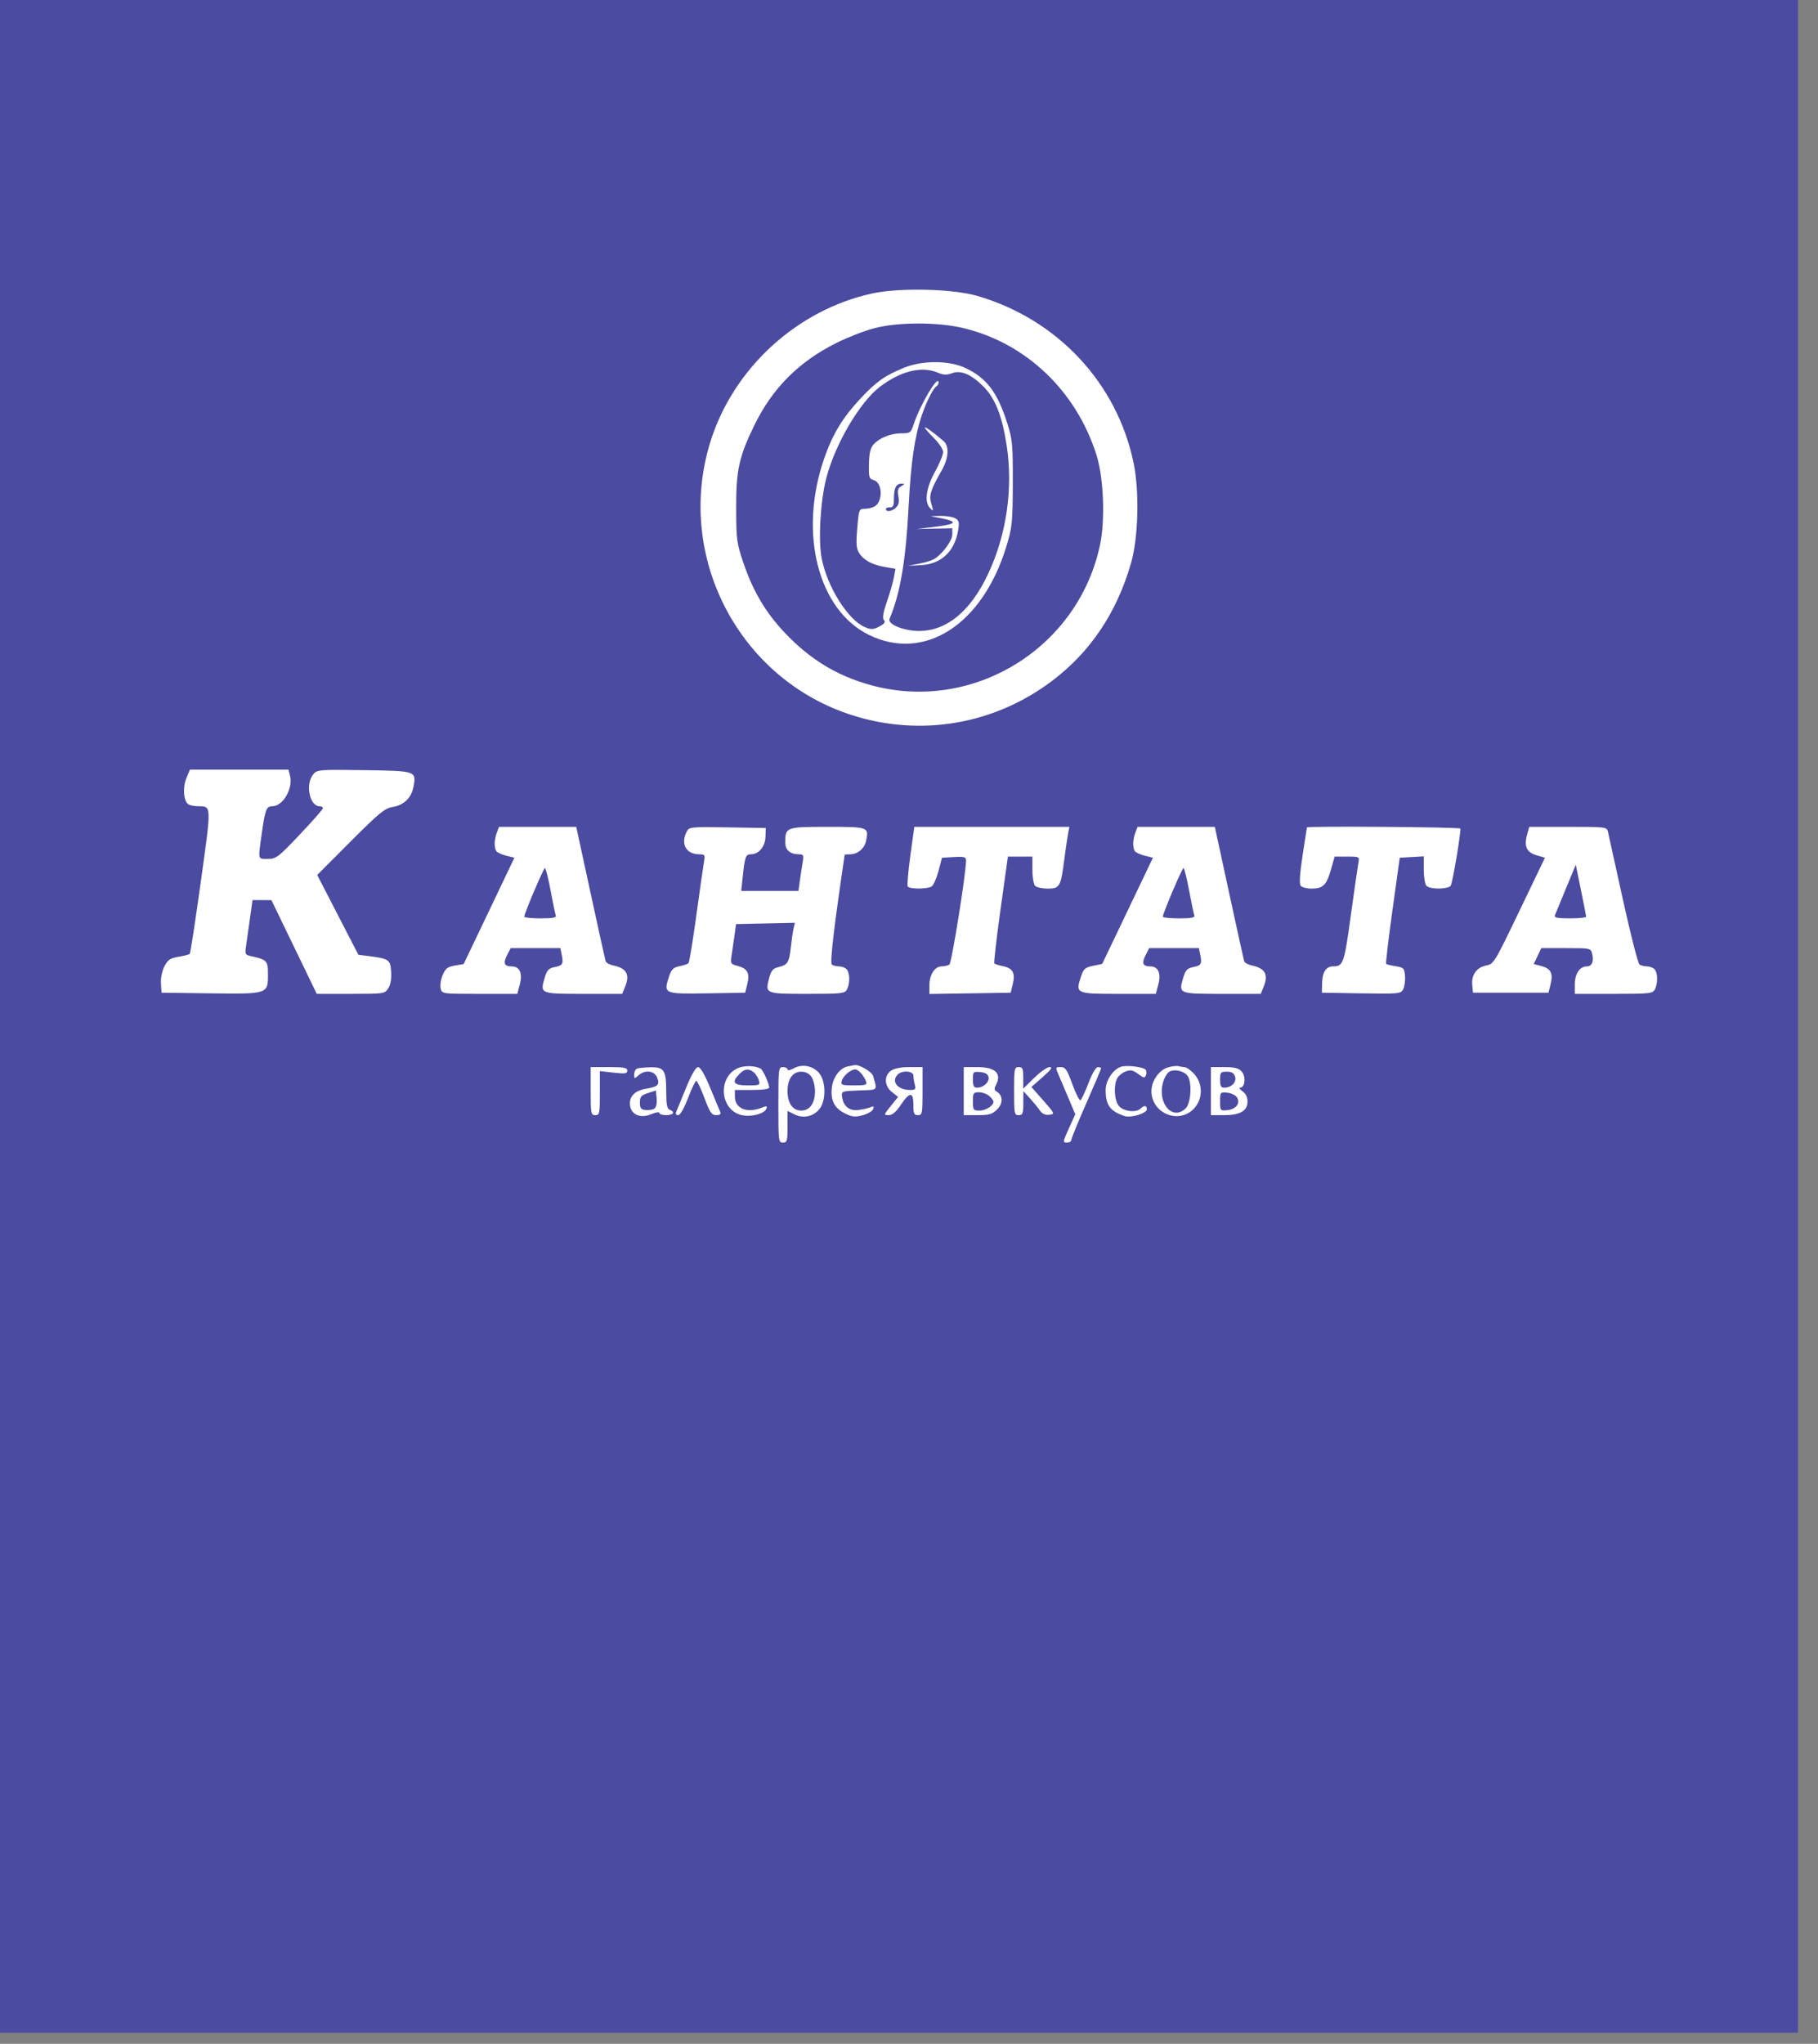
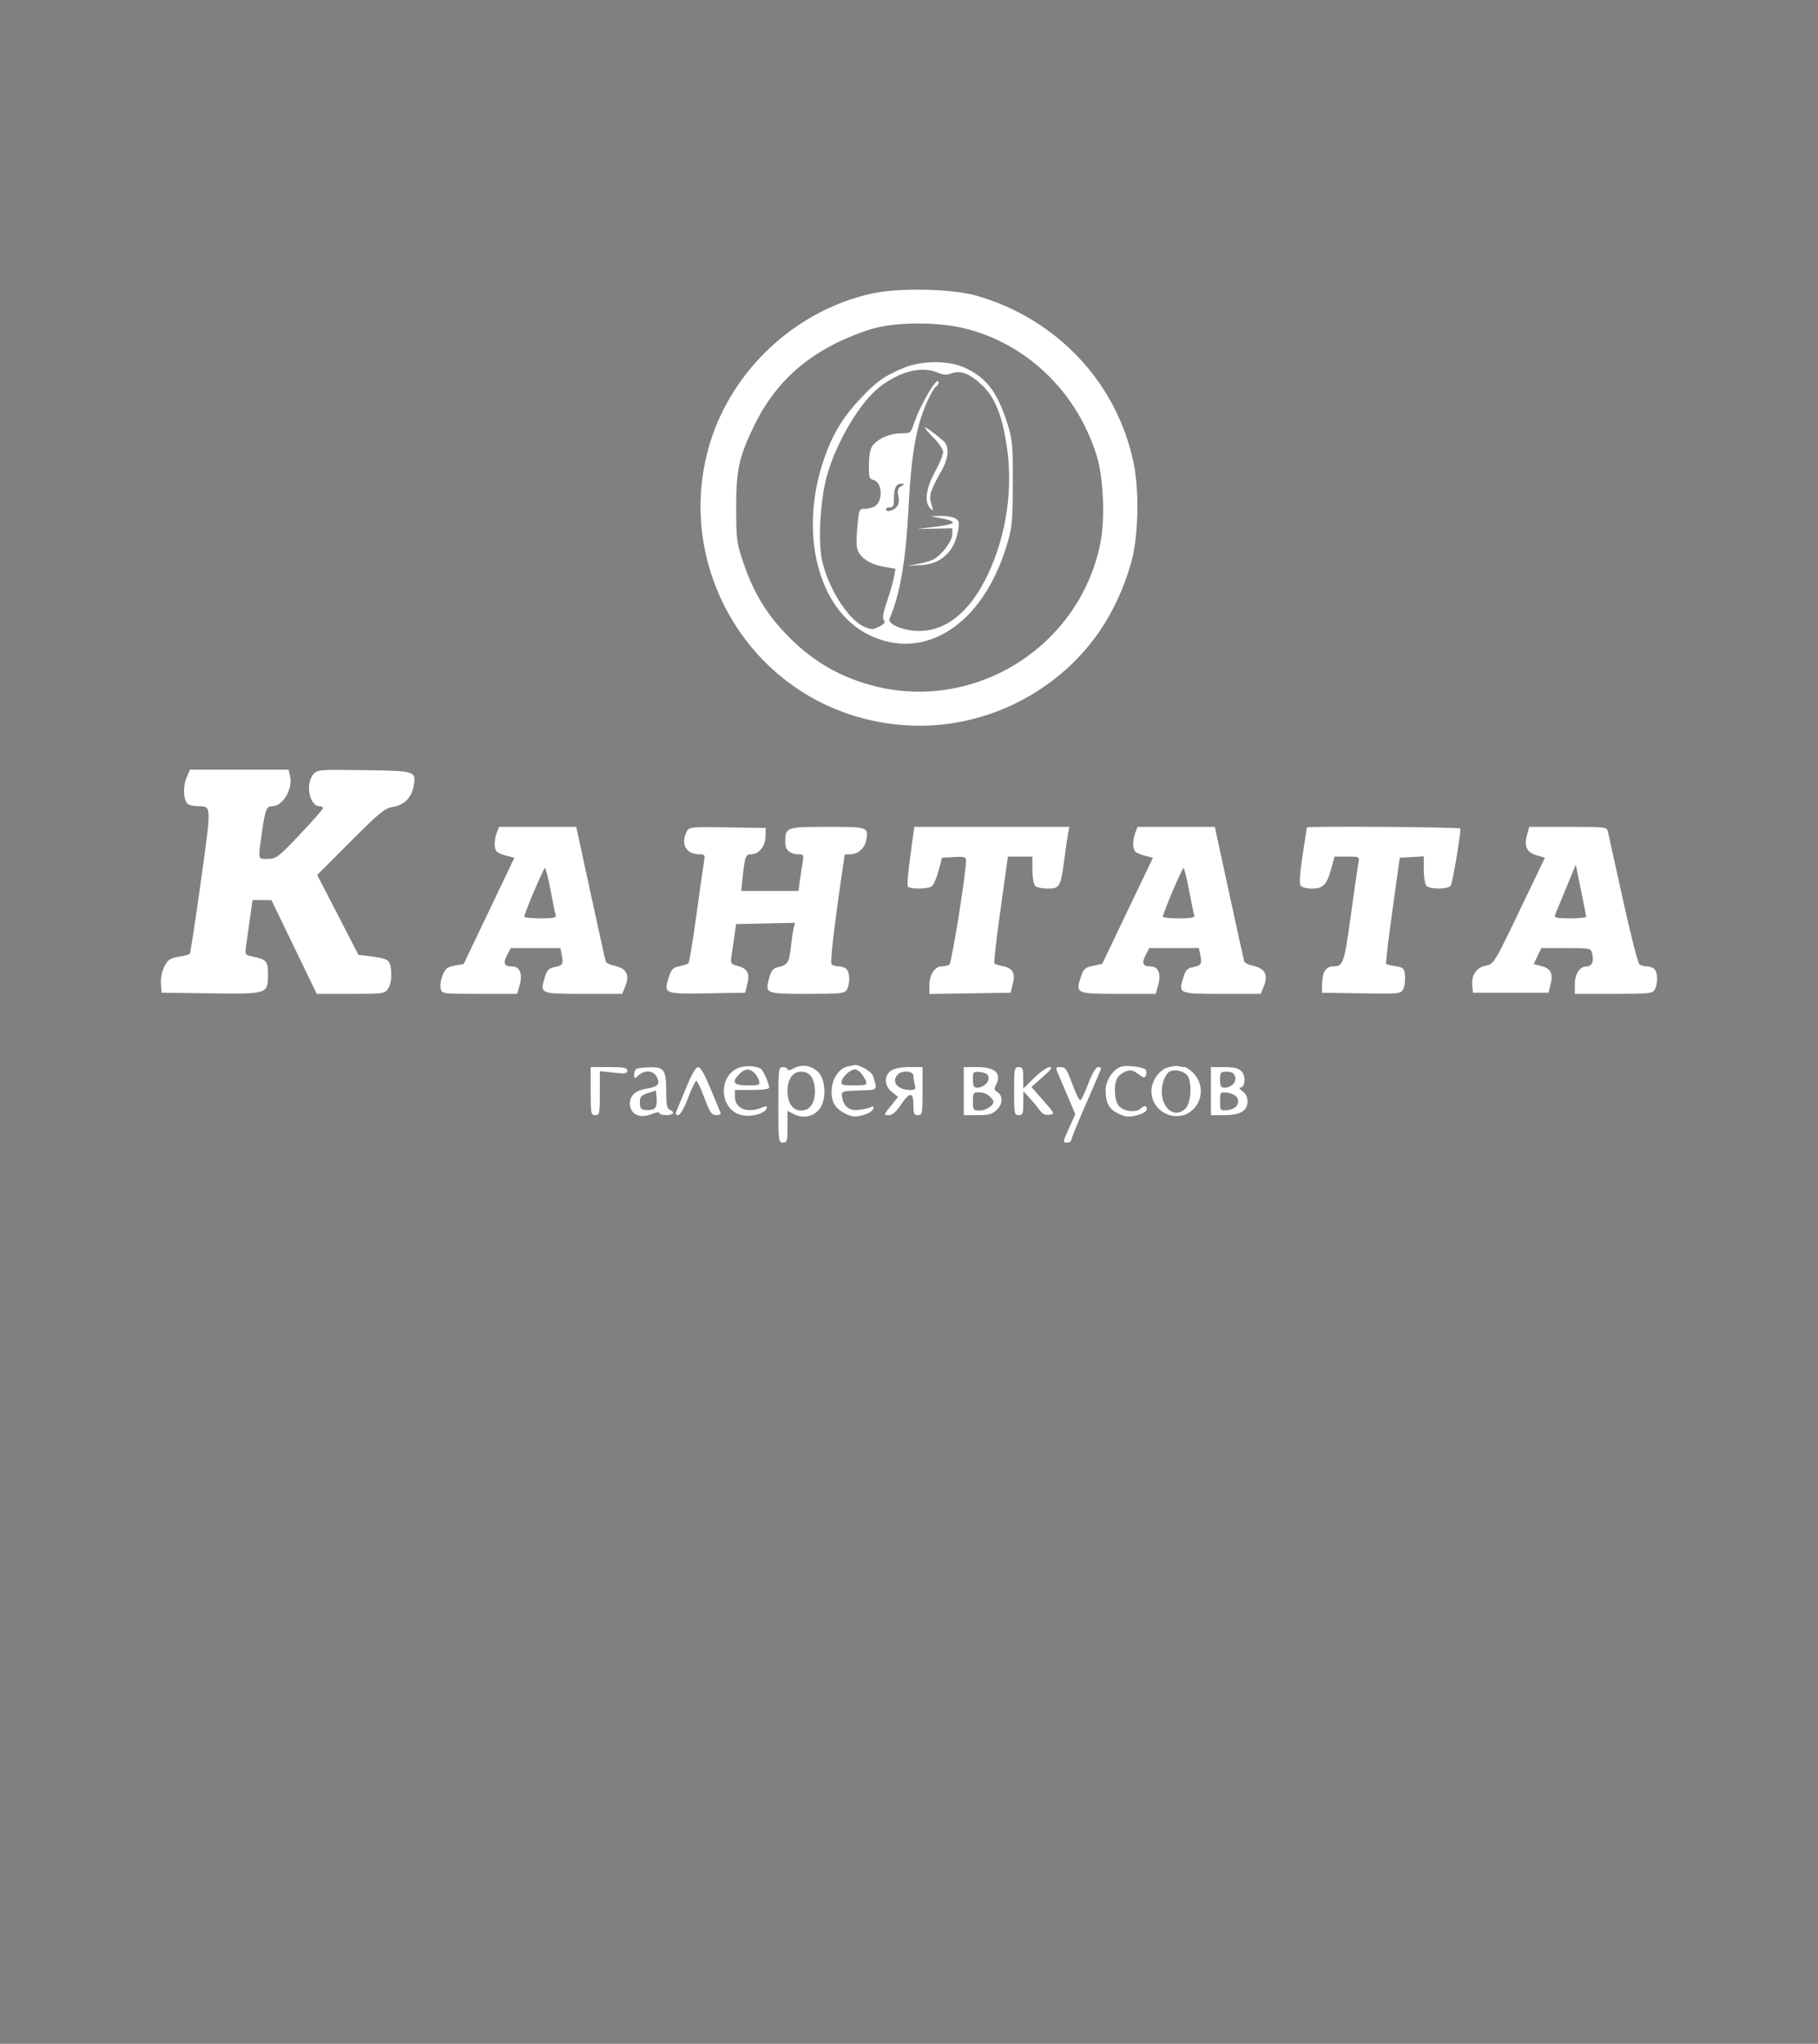
<svg xmlns="http://www.w3.org/2000/svg" width="113" height="127" viewBox="0 0 113 127" fill="none">
  <rect x="0" y="0" width="113" height="127" fill="#808080" stroke="none" />
  <g clip-path="url(#clip0_305_564)">
-     <path d="M111.759 0H0V126.313H111.759V0Z" fill="#4B4BA1" />
    <path fill-rule="evenodd" clip-rule="evenodd" d="M54.212 18.235C49.518 19.259 45.545 22.915 44.137 27.51C41.961 34.611 45.95 42.233 53.007 44.455C57.272 45.798 61.822 45.009 65.401 42.304C67.776 40.508 69.405 38.081 70.296 35.01C70.754 33.433 70.83 30.554 70.461 28.772C69.432 23.8 65.725 19.837 60.746 18.387C59.224 17.943 55.906 17.866 54.212 18.235ZM59.886 20.389C63.78 21.322 66.899 24.297 68.154 28.276C68.594 29.669 68.701 32.273 68.382 33.815C67.04 40.297 60.433 44.337 54.078 42.56C51.989 41.976 50.324 40.956 48.767 39.307C47.594 38.065 46.815 36.753 46.226 35.029C45.79 33.755 45.764 33.562 45.758 31.617C45.751 29.209 45.928 28.396 46.886 26.428C48.011 24.117 49.665 22.461 52.008 21.3C52.712 20.951 53.768 20.543 54.355 20.391C55.846 20.007 58.289 20.006 59.886 20.389ZM56.189 22.852C54.981 23.349 54.47 23.711 53.481 24.769C52.363 25.965 51.739 27 51.216 28.523C49.633 33.133 50.848 37.897 54.001 39.448C57.451 41.146 61.065 38.826 62.551 33.958C62.913 32.773 62.941 32.498 62.951 30.053C62.96 27.672 62.929 27.322 62.627 26.358C62.005 24.38 61.328 23.482 59.988 22.858C58.98 22.389 57.322 22.387 56.189 22.852ZM58.265 23.148C58.642 23.305 58.846 23.316 59.167 23.194C59.724 22.984 60.36 23.252 61.129 24.02C61.851 24.742 62.281 25.824 62.564 27.636C62.985 30.332 62.566 33.239 61.401 35.697C60.327 37.962 58.878 39.173 57.197 39.207C56.228 39.227 55.145 38.799 55.291 38.453C55.961 36.866 56.307 34.814 56.481 31.39C56.616 28.746 56.855 27.108 57.3 25.793C57.571 24.99 58.003 24.13 58.194 24.012C58.273 23.963 58.338 23.855 58.338 23.772C58.338 23.215 57.18 25.164 56.782 26.392C56.62 26.889 56.571 26.925 56.046 26.925C55.37 26.925 54.666 27.203 54.299 27.615C54.099 27.839 54.025 28.153 54.011 28.836C53.995 29.666 54.023 29.762 54.301 29.832C54.859 29.972 54.894 31.186 54.348 31.479C54.205 31.555 53.93 31.617 53.737 31.617C53.397 31.617 53.381 31.662 53.284 32.825C53.201 33.821 53.224 34.095 53.415 34.386C53.702 34.825 54.241 35.107 55.044 35.24L55.661 35.343L55.566 35.861C55.514 36.147 55.319 36.824 55.132 37.367C54.891 38.065 54.834 38.405 54.939 38.531C55.048 38.662 54.973 38.767 54.651 38.933C54.274 39.128 54.154 39.132 53.752 38.964C52.706 38.526 51.399 36.438 51.068 34.674C50.852 33.529 50.995 31.114 51.361 29.705C51.91 27.593 53.438 24.991 54.689 24.037C55.972 23.059 57.276 22.735 58.265 23.148ZM57.484 26.569C57.484 26.621 57.74 26.917 58.053 27.226C58.366 27.536 58.622 27.925 58.622 28.092C58.622 28.258 58.394 28.809 58.115 29.317C57.554 30.338 57.439 31.207 57.817 31.584C58.022 31.789 58.028 31.765 57.891 31.317C57.728 30.786 57.82 30.488 58.547 29.202C58.967 28.457 59.013 27.729 58.658 27.418C58.084 26.914 57.484 26.48 57.484 26.569ZM56.013 30.214C55.809 30.333 55.77 30.47 55.839 30.836C55.901 31.168 55.861 31.371 55.7 31.532C55.455 31.777 55.066 31.839 55.066 31.633C55.066 31.563 55.178 31.515 55.315 31.526C55.514 31.542 55.564 31.432 55.564 30.977C55.564 30.315 55.699 30.052 56.035 30.058C56.248 30.061 56.245 30.079 56.013 30.214ZM58.464 32.197C59.594 32.419 59.478 32.569 58.04 32.744L56.986 32.872L58.089 32.849L59.192 32.826L59.192 33.212C59.191 33.614 58.527 34.492 58.016 34.765C57.861 34.848 57.438 34.97 57.076 35.037L56.417 35.159L57.225 35.119C58.508 35.055 59.344 34.27 59.559 32.925C59.636 32.443 59.605 32.331 59.359 32.199C59.199 32.114 58.791 32.051 58.454 32.059L57.84 32.075L58.464 32.197ZM11.586 48.352C11.344 48.93 11.409 49.79 11.709 49.98C11.81 50.044 12.084 50.098 12.319 50.1C13.154 50.109 13.149 49.978 12.485 54.764C12.147 57.203 11.836 59.232 11.794 59.274C11.752 59.316 11.437 59.397 11.094 59.454C10.57 59.542 10.429 59.639 10.217 60.055C10.069 60.346 9.981 60.784 10.004 61.119L10.043 61.687L13.087 61.726C16.665 61.771 16.657 61.773 16.657 60.525C16.657 59.705 16.581 59.625 15.614 59.417C15.241 59.337 15.217 59.292 15.291 58.803C15.335 58.513 15.443 57.748 15.532 57.102L15.694 55.929L16.283 55.931L16.871 55.933L18.28 58.846L19.689 61.758H21.797C23.869 61.758 23.91 61.753 24.131 61.416C24.278 61.191 24.34 60.836 24.312 60.387C24.263 59.628 24.181 59.571 22.917 59.411L22.276 59.33L20.996 56.85L19.716 54.37L21.779 52.303C23.571 50.507 23.915 50.224 24.404 50.145C25.107 50.032 25.57 49.581 25.701 48.884C25.885 47.907 25.866 47.901 22.617 47.856C19.801 47.818 19.709 47.826 19.467 48.121C18.965 48.735 19.241 50.1 19.868 50.1C19.98 50.1 20.072 50.154 20.072 50.221C20.072 50.288 19.425 51.023 18.636 51.856C17.289 53.277 17.166 53.37 16.644 53.37C16.009 53.37 16.033 53.477 16.28 51.729C16.482 50.303 16.562 50.1 16.919 50.1C17.59 50.1 18.228 49.001 18.025 48.194L17.932 47.825H14.869H11.806L11.586 48.352ZM30.879 51.744C30.716 52.174 30.703 52.667 30.849 52.888C30.907 52.974 31.183 53.102 31.464 53.172L31.973 53.299L30.397 56.602L28.82 59.904L28.271 59.999C27.816 60.078 27.686 60.179 27.514 60.591C27.399 60.864 27.344 61.239 27.39 61.423C27.474 61.758 27.474 61.758 29.813 61.758H32.152L32.305 61.19C32.495 60.487 32.306 60.052 31.811 60.052C31.34 60.052 31.258 59.853 31.521 59.346L31.744 58.915H33.287H34.83L34.919 59.356C35.029 59.908 34.974 59.995 34.449 60.1C34.108 60.168 33.994 60.293 33.858 60.748C33.556 61.756 33.562 61.758 36.267 61.758H38.672L38.843 61.346C39.171 60.555 38.958 60.167 38.096 59.986C37.877 59.94 37.674 59.824 37.643 59.728C37.613 59.633 37.19 57.715 36.703 55.467L35.817 51.38H33.418H31.018L30.879 51.744ZM42.697 51.651C42.281 52.427 42.636 53.086 43.469 53.086C43.81 53.086 43.834 53.123 43.758 53.548C43.713 53.802 43.498 55.304 43.281 56.886C43.064 58.468 42.845 59.803 42.795 59.852C42.745 59.902 42.493 59.986 42.235 60.039C41.849 60.117 41.733 60.232 41.584 60.683C41.23 61.757 41.261 61.77 43.945 61.726L46.317 61.687L46.452 61.143C46.618 60.472 46.458 60.178 45.842 60.019C45.415 59.908 45.395 59.873 45.472 59.373C45.517 59.082 45.599 58.524 45.653 58.133L45.751 57.422L47.58 57.382L49.409 57.342L49.33 57.667C49.286 57.845 49.207 58.39 49.153 58.877C49.049 59.821 48.958 59.96 48.35 60.105C48.051 60.176 47.93 60.323 47.815 60.749C47.544 61.754 47.555 61.758 50.168 61.758C52.323 61.758 52.506 61.738 52.643 61.484C52.842 61.112 52.829 60.433 52.619 60.223C52.525 60.129 52.317 60.051 52.157 60.05C51.996 60.049 51.794 60.001 51.708 59.944C51.573 59.854 51.814 57.776 52.5 53.121C52.503 53.102 52.651 53.086 52.829 53.086C53.31 53.086 53.737 52.726 53.834 52.239C54.004 51.388 53.981 51.38 51.428 51.38C48.85 51.38 48.807 51.396 48.807 52.361C48.807 52.823 49.119 53.086 49.667 53.086C49.938 53.086 49.966 53.144 49.897 53.548C49.853 53.802 49.774 54.314 49.722 54.685L49.628 55.361H47.849H46.071L46.172 54.412C46.298 53.235 46.355 53.086 46.672 53.086C47.157 53.086 47.559 52.609 47.579 52.012L47.598 51.451L45.222 51.412C42.987 51.375 42.837 51.389 42.697 51.651ZM56.584 53.164C56.449 54.145 56.376 55.009 56.422 55.083C56.529 55.256 57.632 55.256 57.906 55.082C58.021 55.01 58.213 54.579 58.333 54.125L58.551 53.299L59.298 53.256C59.938 53.219 60.045 53.25 60.045 53.469C60.045 54.287 59.153 59.846 59.008 59.939C58.913 59.999 58.695 60.049 58.524 60.05C58.101 60.053 57.769 60.57 57.769 61.225V61.765L60.294 61.726L62.819 61.687L62.953 61.143C63.121 60.465 62.952 60.163 62.336 60.036C62.085 59.985 61.846 59.91 61.805 59.868C61.764 59.827 61.937 58.316 62.189 56.511L62.648 53.228H63.409H64.17V54.053C64.17 54.506 64.247 54.954 64.341 55.048C64.435 55.142 64.788 55.218 65.126 55.218C65.87 55.218 65.935 55.102 66.158 53.37C66.244 52.706 66.349 51.986 66.391 51.771L66.469 51.38H61.649H56.83L56.584 53.164ZM70.568 51.744C70.405 52.174 70.392 52.667 70.538 52.888C70.596 52.974 70.872 53.102 71.153 53.172L71.662 53.299L70.086 56.597L68.509 59.895L67.94 60.014C67.444 60.117 67.348 60.203 67.19 60.681C66.84 61.743 66.873 61.758 69.509 61.758H71.841L71.994 61.19C72.183 60.487 71.995 60.052 71.5 60.052C71.029 60.052 70.947 59.853 71.21 59.346L71.432 58.915H72.976H74.519L74.608 59.356C74.718 59.908 74.663 59.995 74.138 60.1C73.797 60.168 73.683 60.293 73.547 60.748C73.245 61.756 73.251 61.758 75.956 61.758H78.361L78.532 61.346C78.86 60.555 78.647 60.167 77.785 59.986C77.566 59.94 77.363 59.824 77.333 59.728C77.303 59.633 76.88 57.715 76.394 55.467L75.509 51.38H73.108H70.707L70.568 51.744ZM81.231 51.415C81.225 51.435 81.105 52.218 80.963 53.157C80.788 54.315 80.751 54.92 80.848 55.041C80.927 55.139 81.227 55.218 81.515 55.218C82.23 55.218 82.454 55.002 82.724 54.045L82.956 53.228H83.731C84.499 53.228 84.505 53.231 84.432 53.619C84.391 53.834 84.179 55.312 83.959 56.903C83.548 59.882 83.491 60.046 82.858 60.05C82.422 60.053 82.191 60.408 82.177 61.091L82.165 61.687L84.612 61.726C86.96 61.764 87.066 61.753 87.217 61.471C87.303 61.31 87.354 60.941 87.33 60.652C87.29 60.165 87.247 60.12 86.751 60.041C86.457 59.993 86.189 59.927 86.156 59.894C86.123 59.861 86.3 58.364 86.549 56.566L87.002 53.299L87.749 53.256L88.496 53.213V54.045C88.496 54.503 88.572 54.954 88.666 55.048C88.891 55.273 89.986 55.267 90.167 55.041C90.278 54.902 90.777 51.972 90.773 51.486C90.772 51.393 81.256 51.322 81.231 51.415ZM94.912 51.888C94.717 52.594 94.895 52.967 95.511 53.148L96.028 53.299L94.441 56.603C92.895 59.825 92.843 59.909 92.374 59.997C91.784 60.108 91.448 60.581 91.509 61.215L91.554 61.687H93.901H96.248L96.383 61.143C96.548 60.473 96.389 60.178 95.778 60.02L95.331 59.904L95.567 59.41L95.803 58.915H97.339C98.858 58.915 98.876 58.919 98.964 59.27C99.083 59.744 98.948 60.052 98.622 60.052C98.191 60.052 97.884 60.515 97.884 61.166V61.758H100.298C102.538 61.758 102.722 61.739 102.858 61.484C103.057 61.112 103.044 60.433 102.835 60.223C102.741 60.129 102.533 60.051 102.372 60.05C102.212 60.049 102.003 59.999 101.908 59.938C101.813 59.878 101.35 58.071 100.879 55.924C100.409 53.776 99.989 51.876 99.947 51.7C99.871 51.383 99.842 51.38 97.462 51.38H95.053L94.912 51.888ZM98.589 56.96C98.593 57.019 98.141 57.067 97.585 57.067C96.799 57.067 96.59 57.024 96.647 56.877C96.687 56.772 96.995 56.023 97.332 55.211L97.945 53.735L98.264 55.294C98.439 56.152 98.585 56.901 98.589 56.96ZM34.22 55.325C34.362 56.087 34.509 56.791 34.545 56.889C34.595 57.021 34.35 57.067 33.601 57.067C33.045 57.067 32.59 57.019 32.589 56.96C32.589 56.757 33.786 53.939 33.873 53.939C33.921 53.939 34.077 54.563 34.22 55.325ZM73.908 55.325C74.051 56.087 74.198 56.791 74.234 56.889C74.283 57.021 74.039 57.067 73.29 57.067C72.734 57.067 72.278 57.019 72.278 56.96C72.277 56.757 73.475 53.939 73.562 53.939C73.61 53.939 73.766 54.563 73.908 55.325ZM45.864 66.372C44.615 66.92 44.734 68.917 46.038 69.277C46.629 69.44 47.531 69.217 47.642 68.88C47.691 68.731 47.639 68.71 47.439 68.795C46.471 69.212 45.677 68.914 45.677 68.134V67.73H46.744C47.383 67.73 47.811 67.671 47.811 67.583C47.811 67.357 47.428 66.494 47.292 66.413C46.955 66.214 46.271 66.194 45.864 66.372ZM49.34 66.384C49.117 66.508 48.949 66.538 48.949 66.455C48.949 66.374 48.821 66.308 48.664 66.308C48.392 66.308 48.38 66.403 48.38 68.654C48.38 70.905 48.392 71 48.664 71C48.922 71 48.949 70.905 48.949 70.016V69.031L49.377 69.245C49.929 69.52 50.565 69.383 50.939 68.908C51.356 68.378 51.337 67.162 50.905 66.671C50.504 66.216 49.856 66.097 49.34 66.384ZM52.701 66.264C52.199 66.362 51.767 66.946 51.701 67.615C51.623 68.399 51.872 68.871 52.534 69.195C52.968 69.407 53.154 69.425 53.62 69.3C53.93 69.217 54.222 69.046 54.271 68.921C54.338 68.746 54.301 68.719 54.107 68.803C53.97 68.864 53.631 68.94 53.356 68.973C52.788 69.041 52.422 68.747 52.341 68.156C52.293 67.806 52.309 67.8 53.402 67.759C54.612 67.714 54.535 67.794 54.27 66.864C54.194 66.599 53.404 66.135 53.114 66.185C53.053 66.196 52.867 66.231 52.701 66.264ZM69.758 66.266C69.244 66.365 68.722 67.104 68.722 67.734C68.722 68.676 69.004 69.06 69.911 69.353C70.3 69.479 71.283 69.178 71.283 68.933C71.283 68.683 71.116 68.665 70.891 68.889C70.618 69.162 69.819 69.06 69.541 68.718C69.261 68.372 69.207 67.441 69.442 67.003C69.525 66.848 69.761 66.657 69.967 66.579C70.27 66.464 70.418 66.494 70.743 66.734C71.099 66.997 71.155 67.005 71.233 66.802C71.281 66.676 71.264 66.521 71.195 66.458C71.03 66.306 70.157 66.19 69.758 66.266ZM72.593 66.327C72.046 66.484 71.568 67.171 71.568 67.801C71.568 69.16 73.228 69.871 74.18 68.919C74.797 68.302 74.789 67.292 74.162 66.666C73.966 66.469 73.722 66.308 73.622 66.308C73.522 66.308 73.355 66.282 73.251 66.25C73.146 66.218 72.85 66.253 72.593 66.327ZM36.715 67.801C36.715 69.199 36.733 69.294 37 69.294C37.265 69.294 37.284 69.199 37.284 67.925V66.556L38.138 66.652C38.855 66.733 38.991 66.714 38.991 66.529C38.991 66.348 38.786 66.308 37.853 66.308H36.715V67.801ZM39.596 66.402C39.498 66.442 39.418 66.607 39.418 66.769C39.418 67.045 39.434 67.049 39.678 66.828C40.094 66.452 40.679 66.524 40.85 66.972C41.019 67.417 40.899 67.529 40.109 67.662C39.451 67.773 39.098 68.15 39.158 68.676C39.227 69.269 39.807 69.515 40.478 69.235C40.756 69.119 40.983 69.085 40.983 69.159C40.983 69.233 41.175 69.294 41.41 69.294C41.859 69.294 41.984 69.097 41.623 68.958C41.461 68.896 41.41 68.633 41.41 67.867C41.41 66.501 41.287 66.305 40.444 66.319C40.075 66.326 39.694 66.363 39.596 66.402ZM42.632 67.623C42.334 68.347 42.059 69.019 42.02 69.116C41.98 69.214 42.041 69.294 42.153 69.294C42.278 69.294 42.519 68.874 42.766 68.228C42.99 67.641 43.221 67.161 43.279 67.161C43.337 67.161 43.565 67.64 43.784 68.226C44.125 69.136 44.232 69.291 44.519 69.292C44.735 69.293 44.826 69.231 44.775 69.116C44.731 69.019 44.452 68.348 44.155 67.626C43.803 66.77 43.538 66.312 43.393 66.311C43.248 66.309 42.988 66.756 42.632 67.623ZM55.382 66.53C54.933 66.844 54.962 67.486 55.444 67.864L55.821 68.161L55.366 68.728C54.921 69.281 54.918 69.294 55.237 69.294C55.465 69.293 55.692 69.102 55.991 68.657C56.545 67.831 56.773 67.83 56.773 68.654C56.773 69.199 56.815 69.294 57.057 69.294C57.324 69.294 57.342 69.199 57.342 67.801V66.308H56.52C56.007 66.308 55.58 66.391 55.382 66.53ZM59.903 67.801V69.294H60.763C61.492 69.294 61.677 69.239 61.981 68.936C62.359 68.558 62.343 68.061 61.946 67.829C61.802 67.745 61.788 67.644 61.893 67.447C62.287 66.711 61.881 66.308 60.746 66.308H59.903V67.801ZM63.032 67.801C63.032 69.199 63.05 69.294 63.317 69.294C63.565 69.294 63.602 69.198 63.605 68.547L63.609 67.801L64.002 68.232C64.218 68.469 64.498 68.809 64.623 68.989C64.783 69.216 64.963 69.302 65.219 69.269C65.58 69.224 65.574 69.21 64.847 68.383L64.108 67.544L64.811 66.926C65.34 66.462 65.445 66.308 65.238 66.308C65.086 66.308 64.656 66.61 64.282 66.978L63.601 67.648V66.978C63.601 66.403 63.561 66.308 63.317 66.308C63.05 66.308 63.032 66.403 63.032 67.801ZM65.819 66.841C65.946 67.135 66.227 67.795 66.443 68.308L66.835 69.242L66.436 70.121C66.061 70.948 66.053 71 66.313 71C66.464 71 66.588 70.927 66.588 70.837C66.588 70.747 67.005 69.728 67.513 68.573C68.022 67.417 68.438 66.434 68.438 66.389C68.438 66.345 68.347 66.308 68.237 66.308C68.119 66.308 67.878 66.72 67.656 67.302C67.447 67.849 67.224 68.329 67.16 68.368C67.096 68.408 66.869 67.96 66.655 67.374C66.32 66.455 66.219 66.308 65.927 66.308C65.59 66.308 65.59 66.31 65.819 66.841ZM75.266 67.801V69.294H76.088C77.088 69.294 77.542 69.028 77.542 68.441C77.542 68.178 77.428 67.951 77.226 67.809C77.052 67.687 76.987 67.588 77.081 67.588C77.387 67.588 77.457 66.891 77.181 66.587C76.986 66.371 76.743 66.308 76.097 66.308H75.266V67.801ZM46.845 66.628C46.969 66.726 47.114 66.95 47.166 67.126C47.257 67.43 47.224 67.446 46.469 67.446C45.589 67.446 45.448 67.248 45.962 66.735C46.29 66.406 46.526 66.378 46.845 66.628ZM53.529 66.699C53.646 66.836 53.782 67.06 53.831 67.197C53.908 67.416 53.818 67.446 53.083 67.446C52.313 67.446 52.253 67.423 52.323 67.157C52.402 66.856 52.879 66.45 53.155 66.45C53.243 66.45 53.411 66.562 53.529 66.699ZM73.808 66.841C74.103 67.227 74.034 68.535 73.701 68.867C72.898 69.67 71.933 68.585 72.286 67.277C72.365 66.984 72.539 66.678 72.674 66.598C72.986 66.412 73.577 66.539 73.808 66.841ZM50.435 66.909C50.556 67.082 50.656 67.484 50.656 67.801C50.656 68.553 50.334 69.01 49.803 69.01C49.271 69.01 48.949 68.553 48.949 67.801C48.949 67.049 49.271 66.593 49.803 66.593C50.066 66.593 50.293 66.706 50.435 66.909ZM56.775 66.841C56.776 66.978 56.816 67.234 56.863 67.41C56.936 67.684 56.893 67.73 56.567 67.73C55.787 67.73 55.369 67.199 55.806 66.763C56.078 66.491 56.773 66.547 56.775 66.841ZM61.446 66.939C61.504 67.244 61.125 67.588 60.729 67.588C60.529 67.588 60.472 67.475 60.472 67.081C60.472 66.596 60.491 66.576 60.933 66.619C61.255 66.65 61.41 66.746 61.446 66.939ZM76.767 66.902C76.877 67.245 76.539 67.588 76.092 67.588C75.893 67.588 75.835 67.475 75.835 67.09C75.835 66.635 75.87 66.593 76.252 66.593C76.555 66.593 76.696 66.677 76.767 66.902ZM40.672 68.89C40.569 68.957 40.325 68.996 40.129 68.975C39.837 68.945 39.774 68.862 39.774 68.512C39.774 68.15 39.849 68.061 40.272 67.924L40.769 67.762L40.815 68.264C40.842 68.569 40.786 68.816 40.672 68.89ZM61.492 68.107C61.635 68.237 61.752 68.392 61.752 68.453C61.752 68.703 61.277 69.01 60.888 69.01C60.497 69.01 60.472 68.975 60.472 68.441C60.472 67.919 60.503 67.872 60.852 67.872C61.06 67.872 61.349 67.978 61.492 68.107ZM76.887 68.192C77.114 68.555 76.828 68.929 76.283 68.983C75.846 69.026 75.835 69.013 75.835 68.441C75.835 67.868 75.846 67.855 76.283 67.899C76.529 67.923 76.801 68.055 76.887 68.192Z" fill="white" />
  </g>
  <defs>
    <clipPath id="clip0_305_564">
      <rect width="113" height="127" fill="white" />
    </clipPath>
  </defs>
</svg>